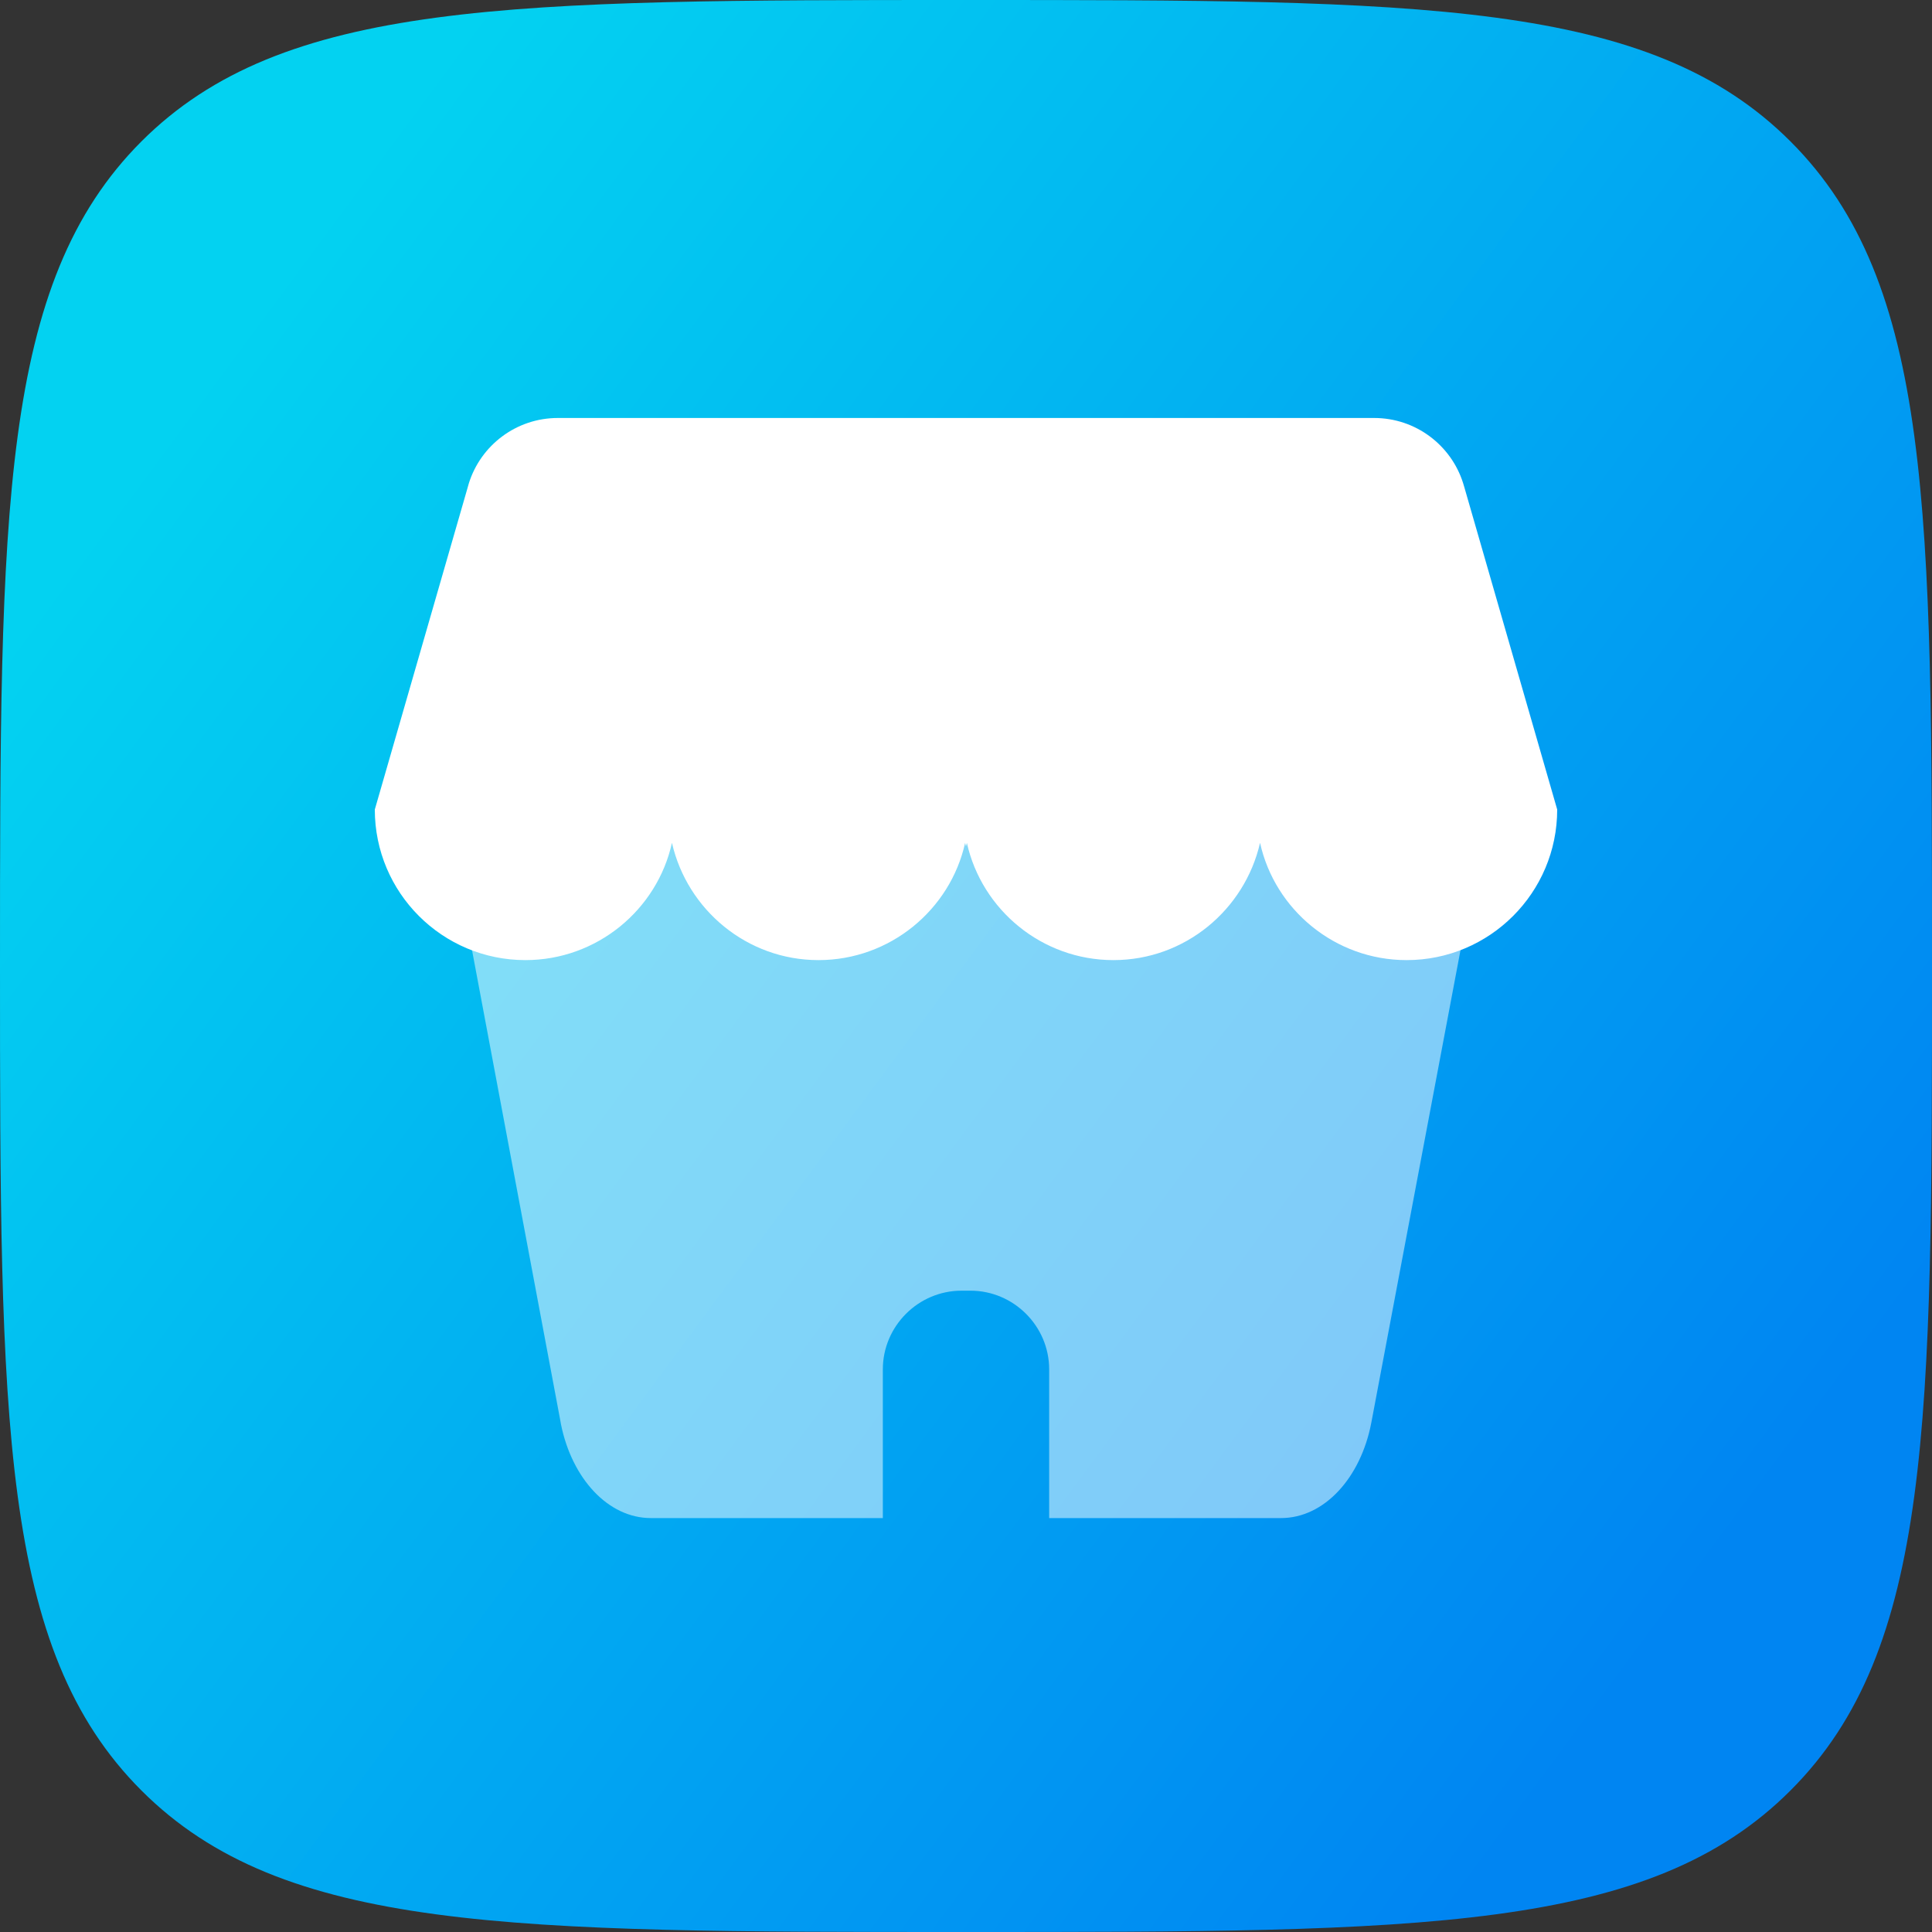
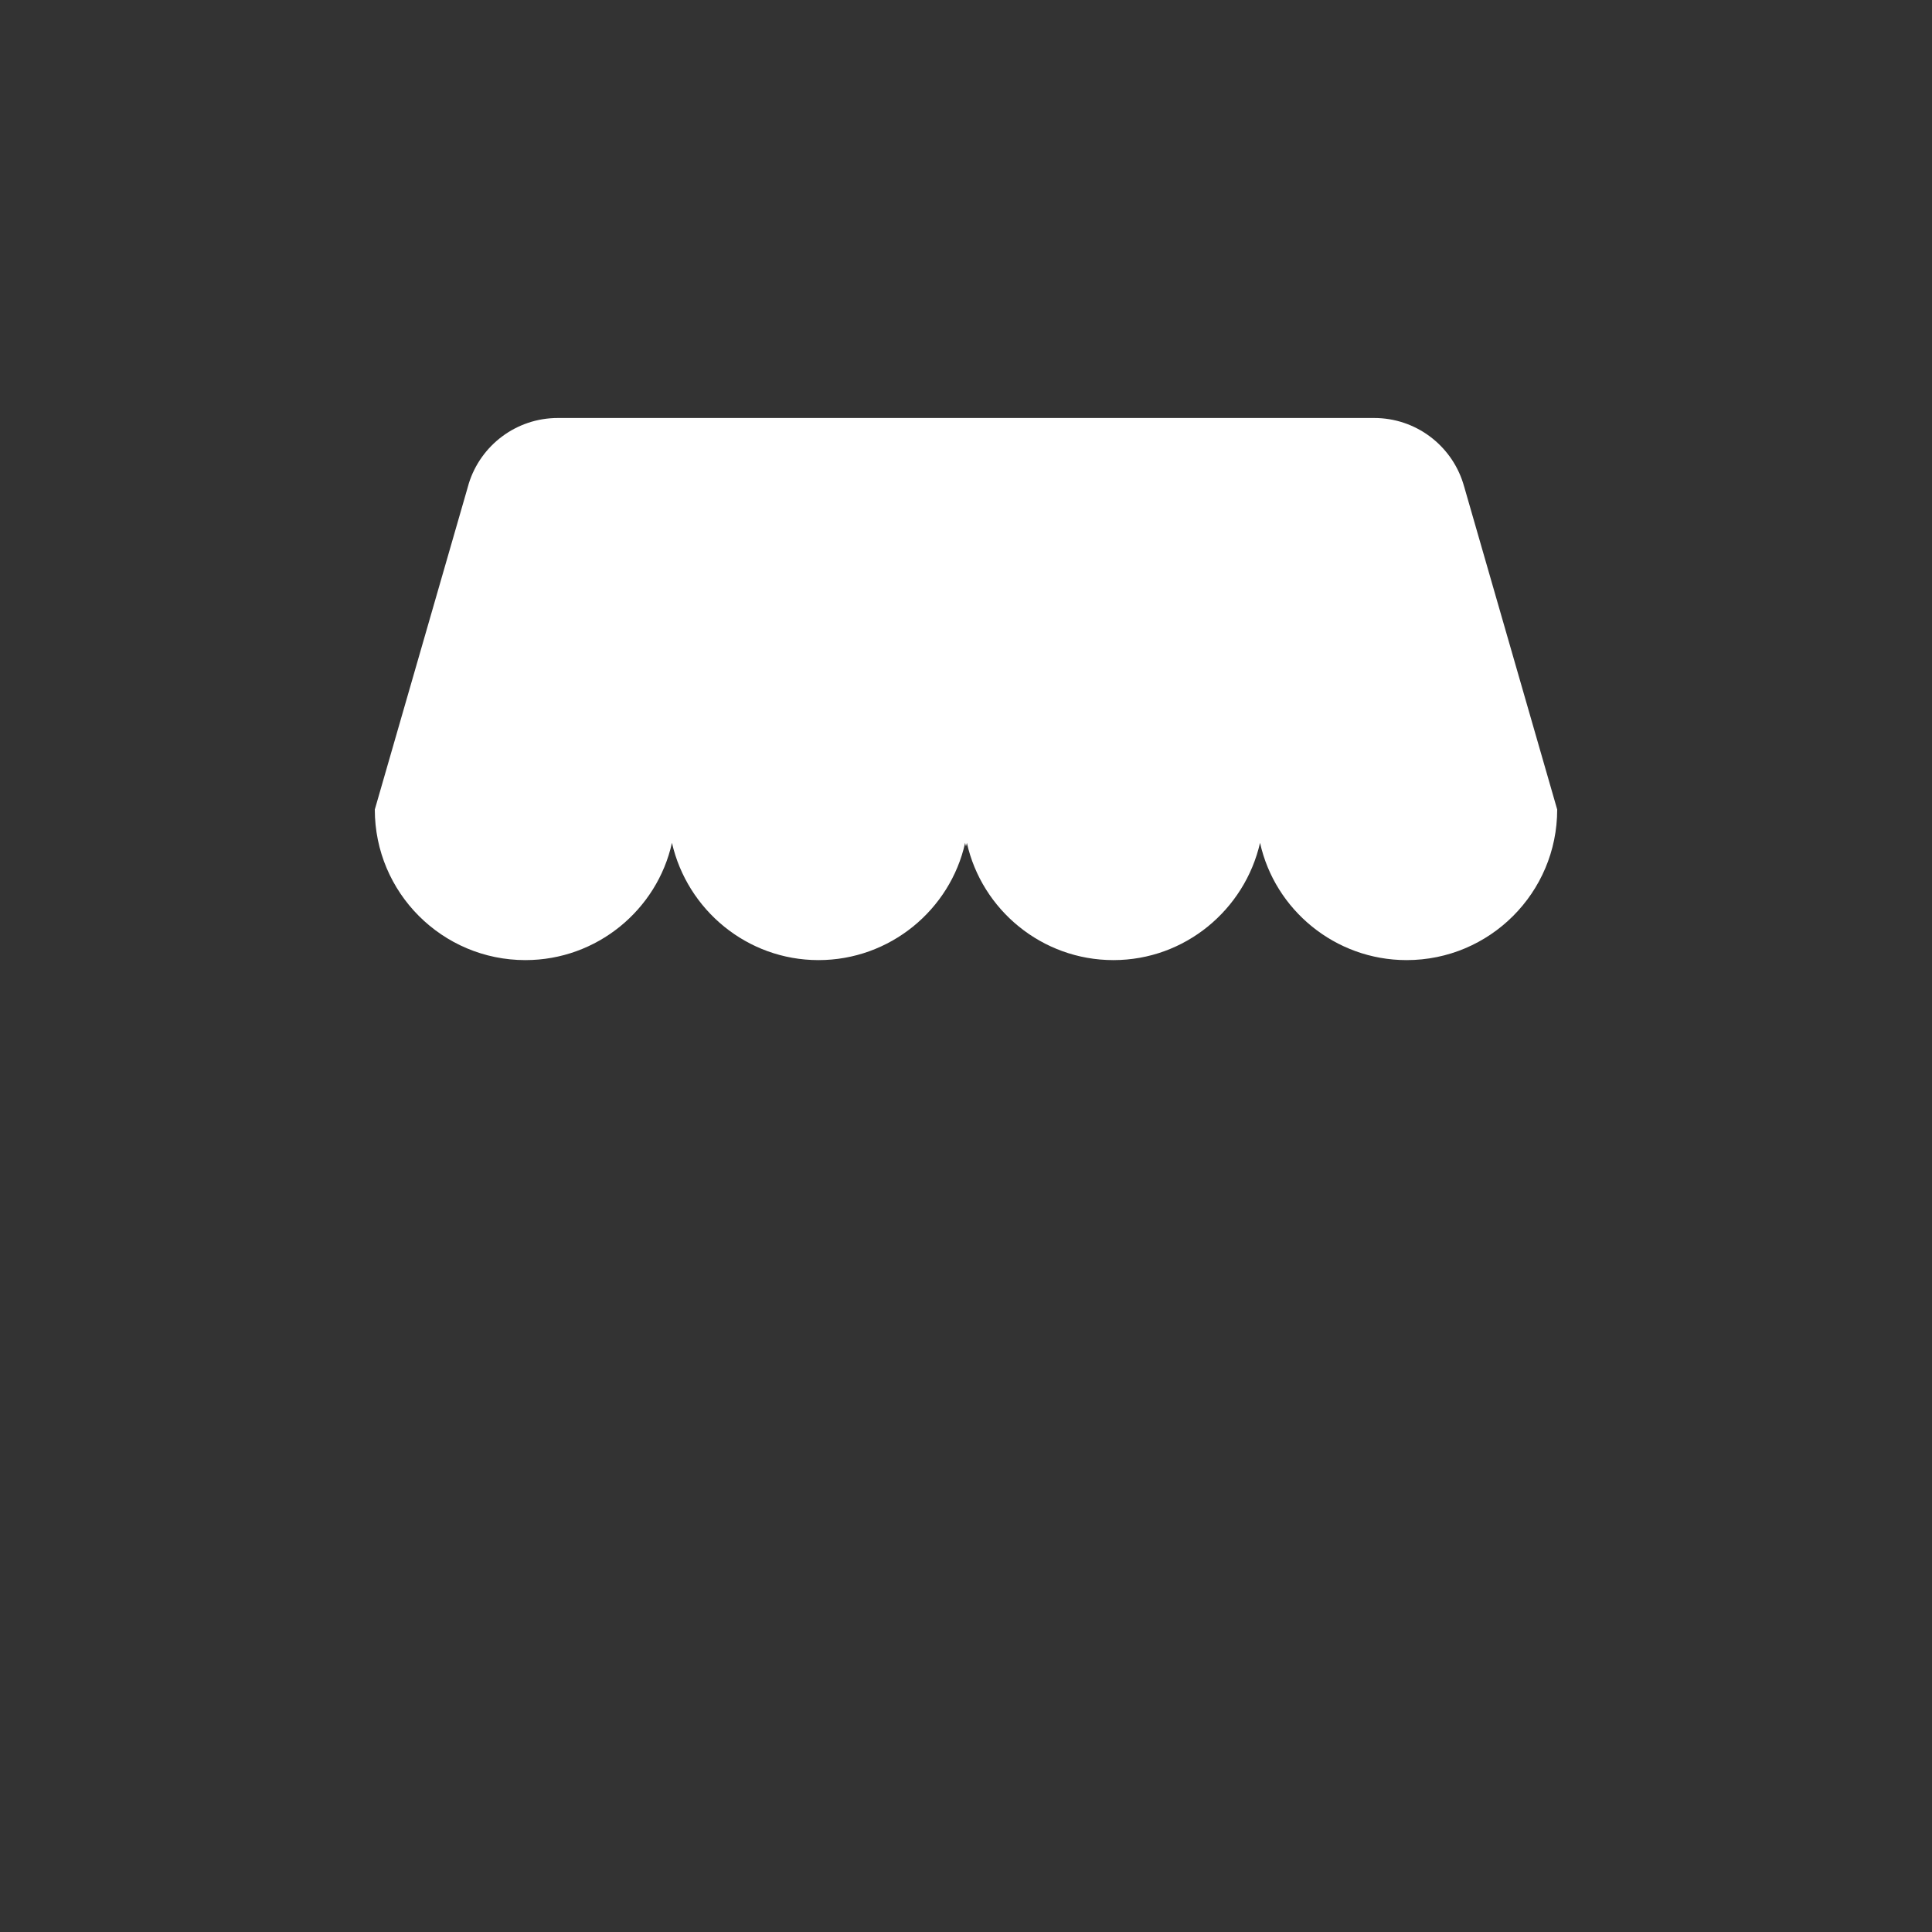
<svg xmlns="http://www.w3.org/2000/svg" width="20" height="20" viewBox="0 0 20 20" fill="none">
  <rect x="0" y="0" width="20" height="20" fill="#333333" stroke="none" />
-   <path d="M0 10C0 5.286 0 2.929 1.464 1.464C2.929 0 5.286 0 10 0C14.714 0 17.071 0 18.535 1.464C20 2.929 20 5.286 20 10C20 14.714 20 17.071 18.535 18.535C17.071 20 14.714 20 10 20C5.286 20 2.929 20 1.464 18.535C0 17.071 0 14.714 0 10Z" fill="url(#paint0_linear_675_6500)" />
-   <path opacity="0.5" fill-rule="evenodd" clip-rule="evenodd" d="M15.485 7.895L15.119 9.836L14.197 14.721C14.196 14.722 14.196 14.724 14.196 14.726C14.088 15.296 13.71 15.715 13.261 15.715H10.861V14.176C10.861 13.728 10.494 13.361 10.046 13.361H9.954C9.506 13.361 9.139 13.728 9.139 14.176V15.715H6.738C6.295 15.715 5.922 15.306 5.808 14.748L5.799 14.698L4.887 9.839L4.523 7.895H15.485Z" fill="white" />
  <path fill-rule="evenodd" clip-rule="evenodd" d="M16.12 8.38C16.12 9.241 15.422 9.939 14.561 9.939C13.821 9.939 13.197 9.418 13.044 8.725C12.885 9.418 12.266 9.939 11.526 9.939C10.786 9.939 10.163 9.418 10.009 8.725C10.006 8.737 10.004 8.749 10 8.761C9.996 8.749 9.993 8.737 9.991 8.725C9.837 9.418 9.213 9.939 8.473 9.939C7.733 9.939 7.114 9.418 6.956 8.725C6.803 9.418 6.179 9.939 5.439 9.939C4.578 9.939 3.88 9.241 3.88 8.38L4.84 5.051C4.844 5.035 4.848 5.02 4.853 5.005C4.975 4.612 5.342 4.327 5.775 4.327H14.225C14.656 4.327 15.021 4.609 15.145 4.998L15.161 5.051C15.161 5.053 15.161 5.054 15.162 5.055L16.12 8.38Z" fill="white" />
  <defs>
    <linearGradient id="paint0_linear_675_6500" x1="-3.79" y1="11.901" x2="12.175" y2="23.716" gradientUnits="userSpaceOnUse">
      <stop stop-color="#03D2F1" />
      <stop offset="1" stop-color="#0085F2" />
    </linearGradient>
  </defs>
</svg>